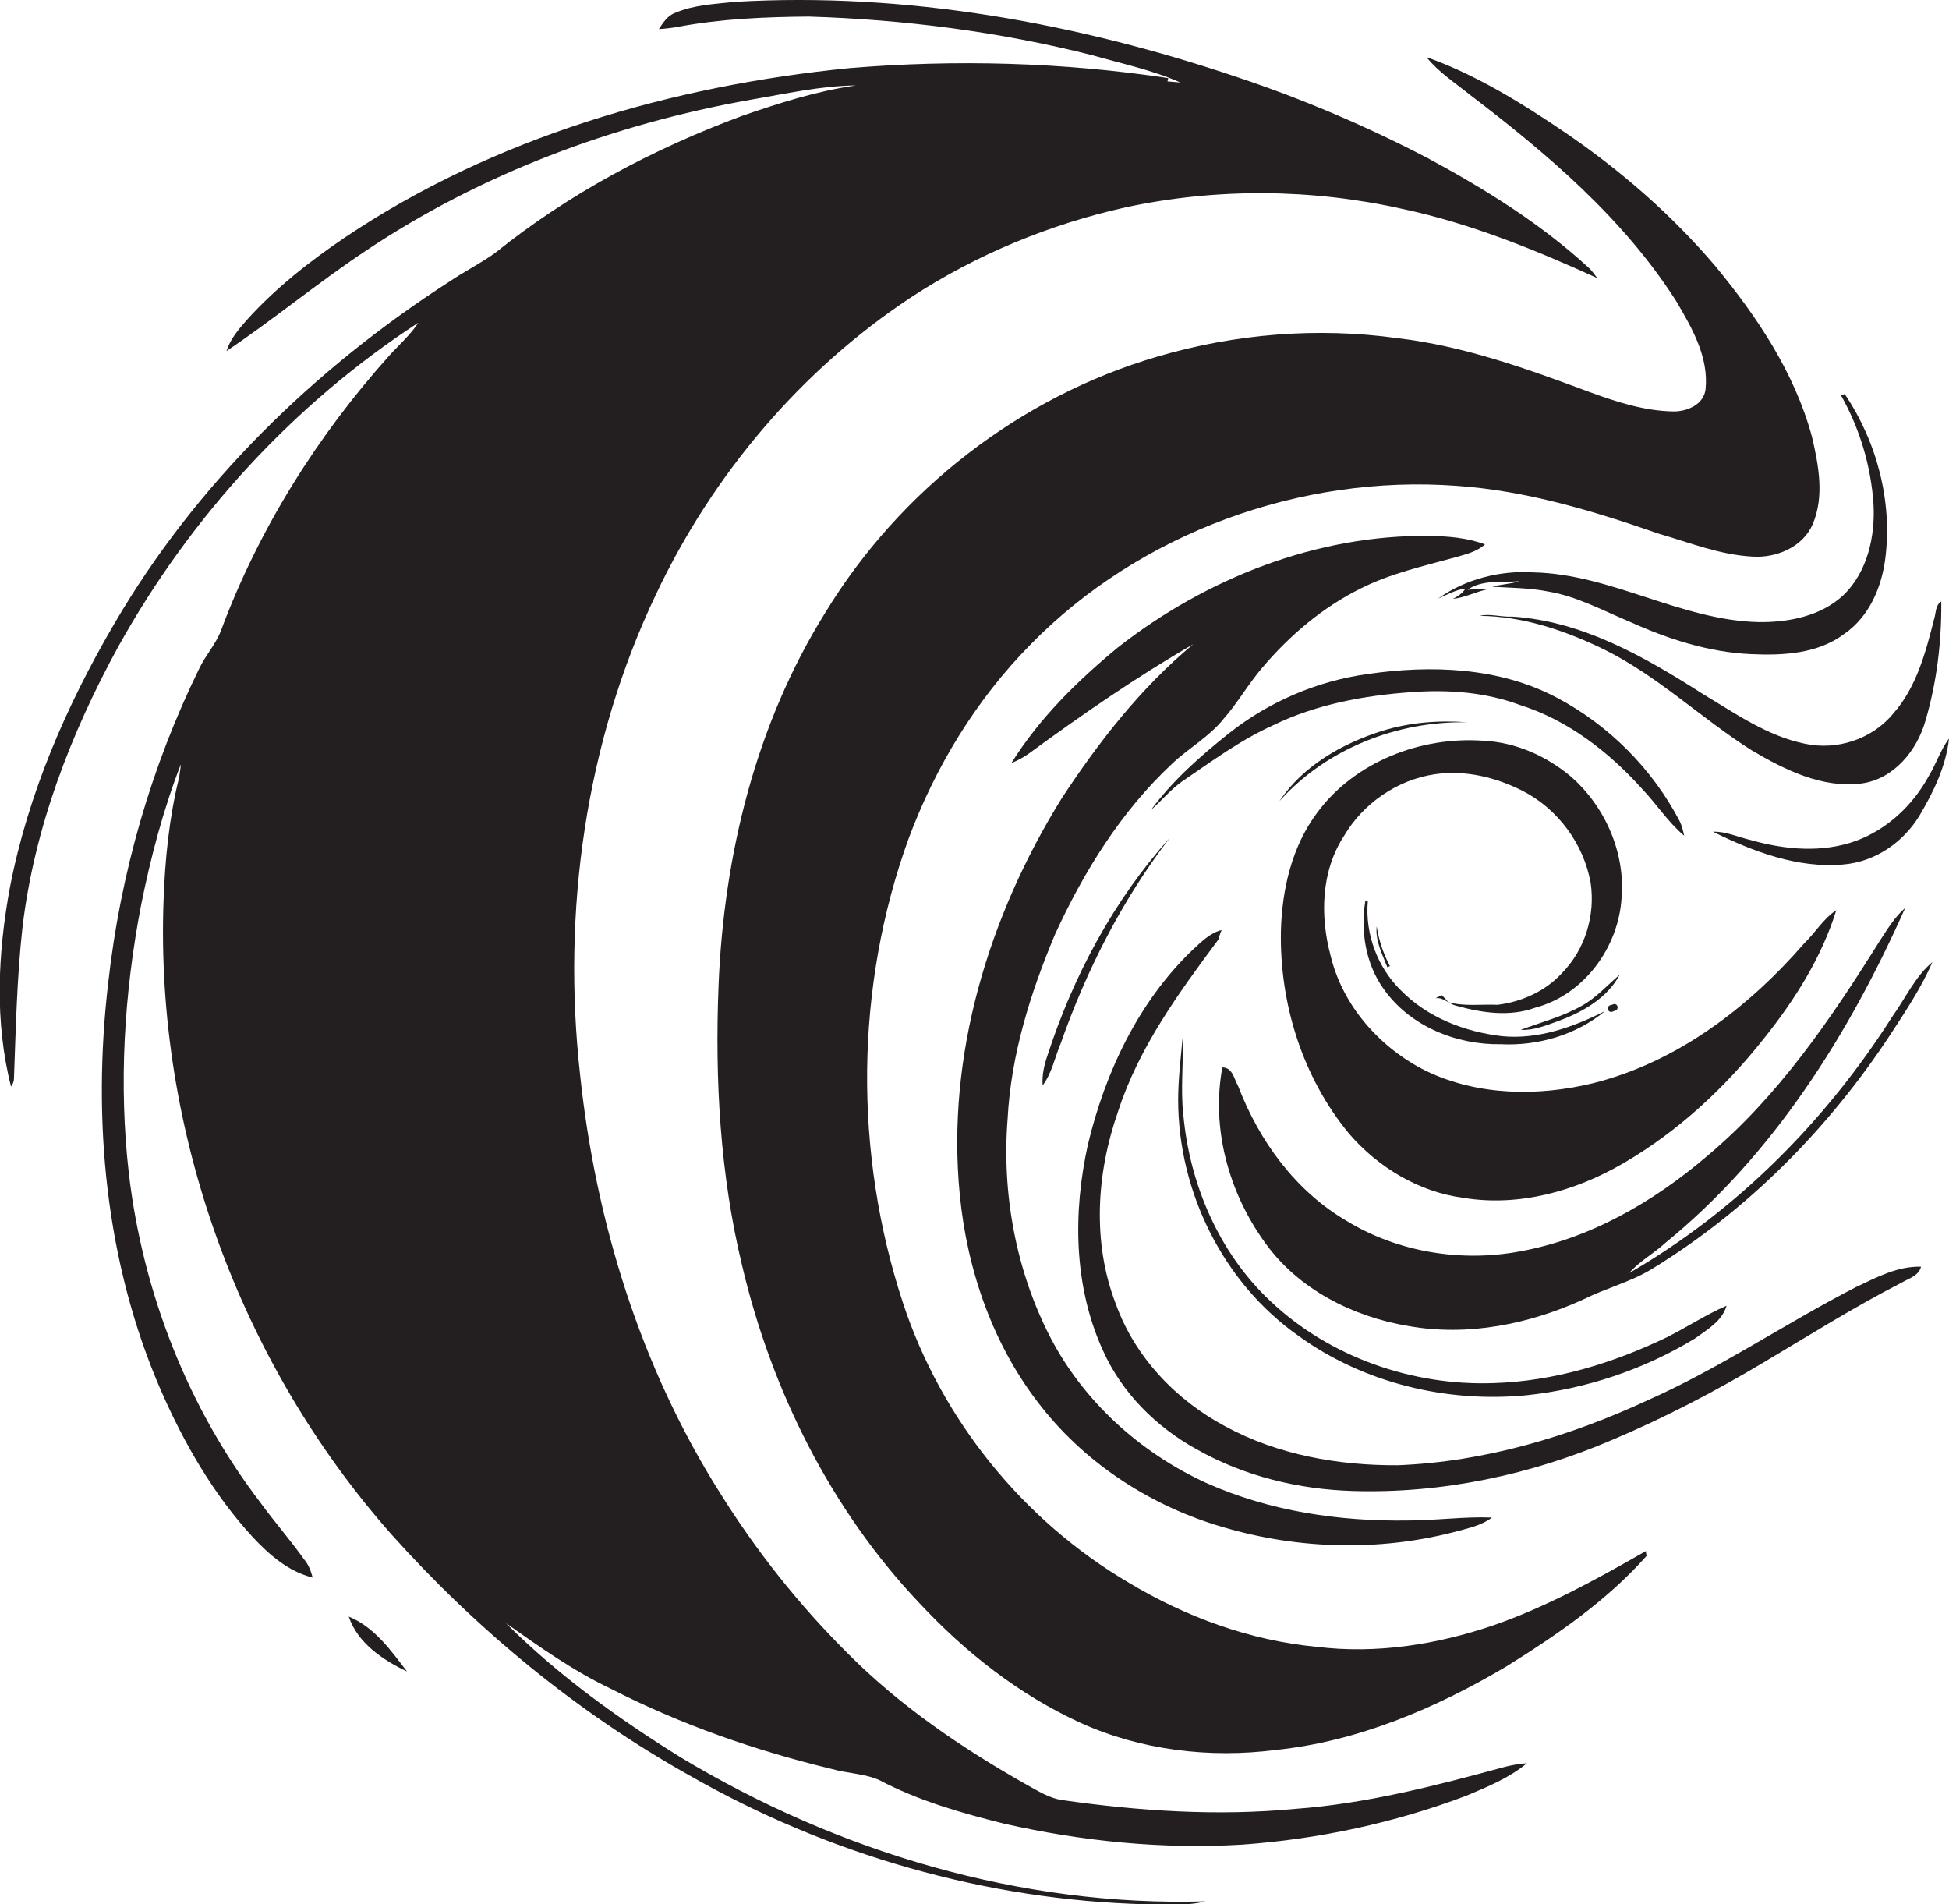
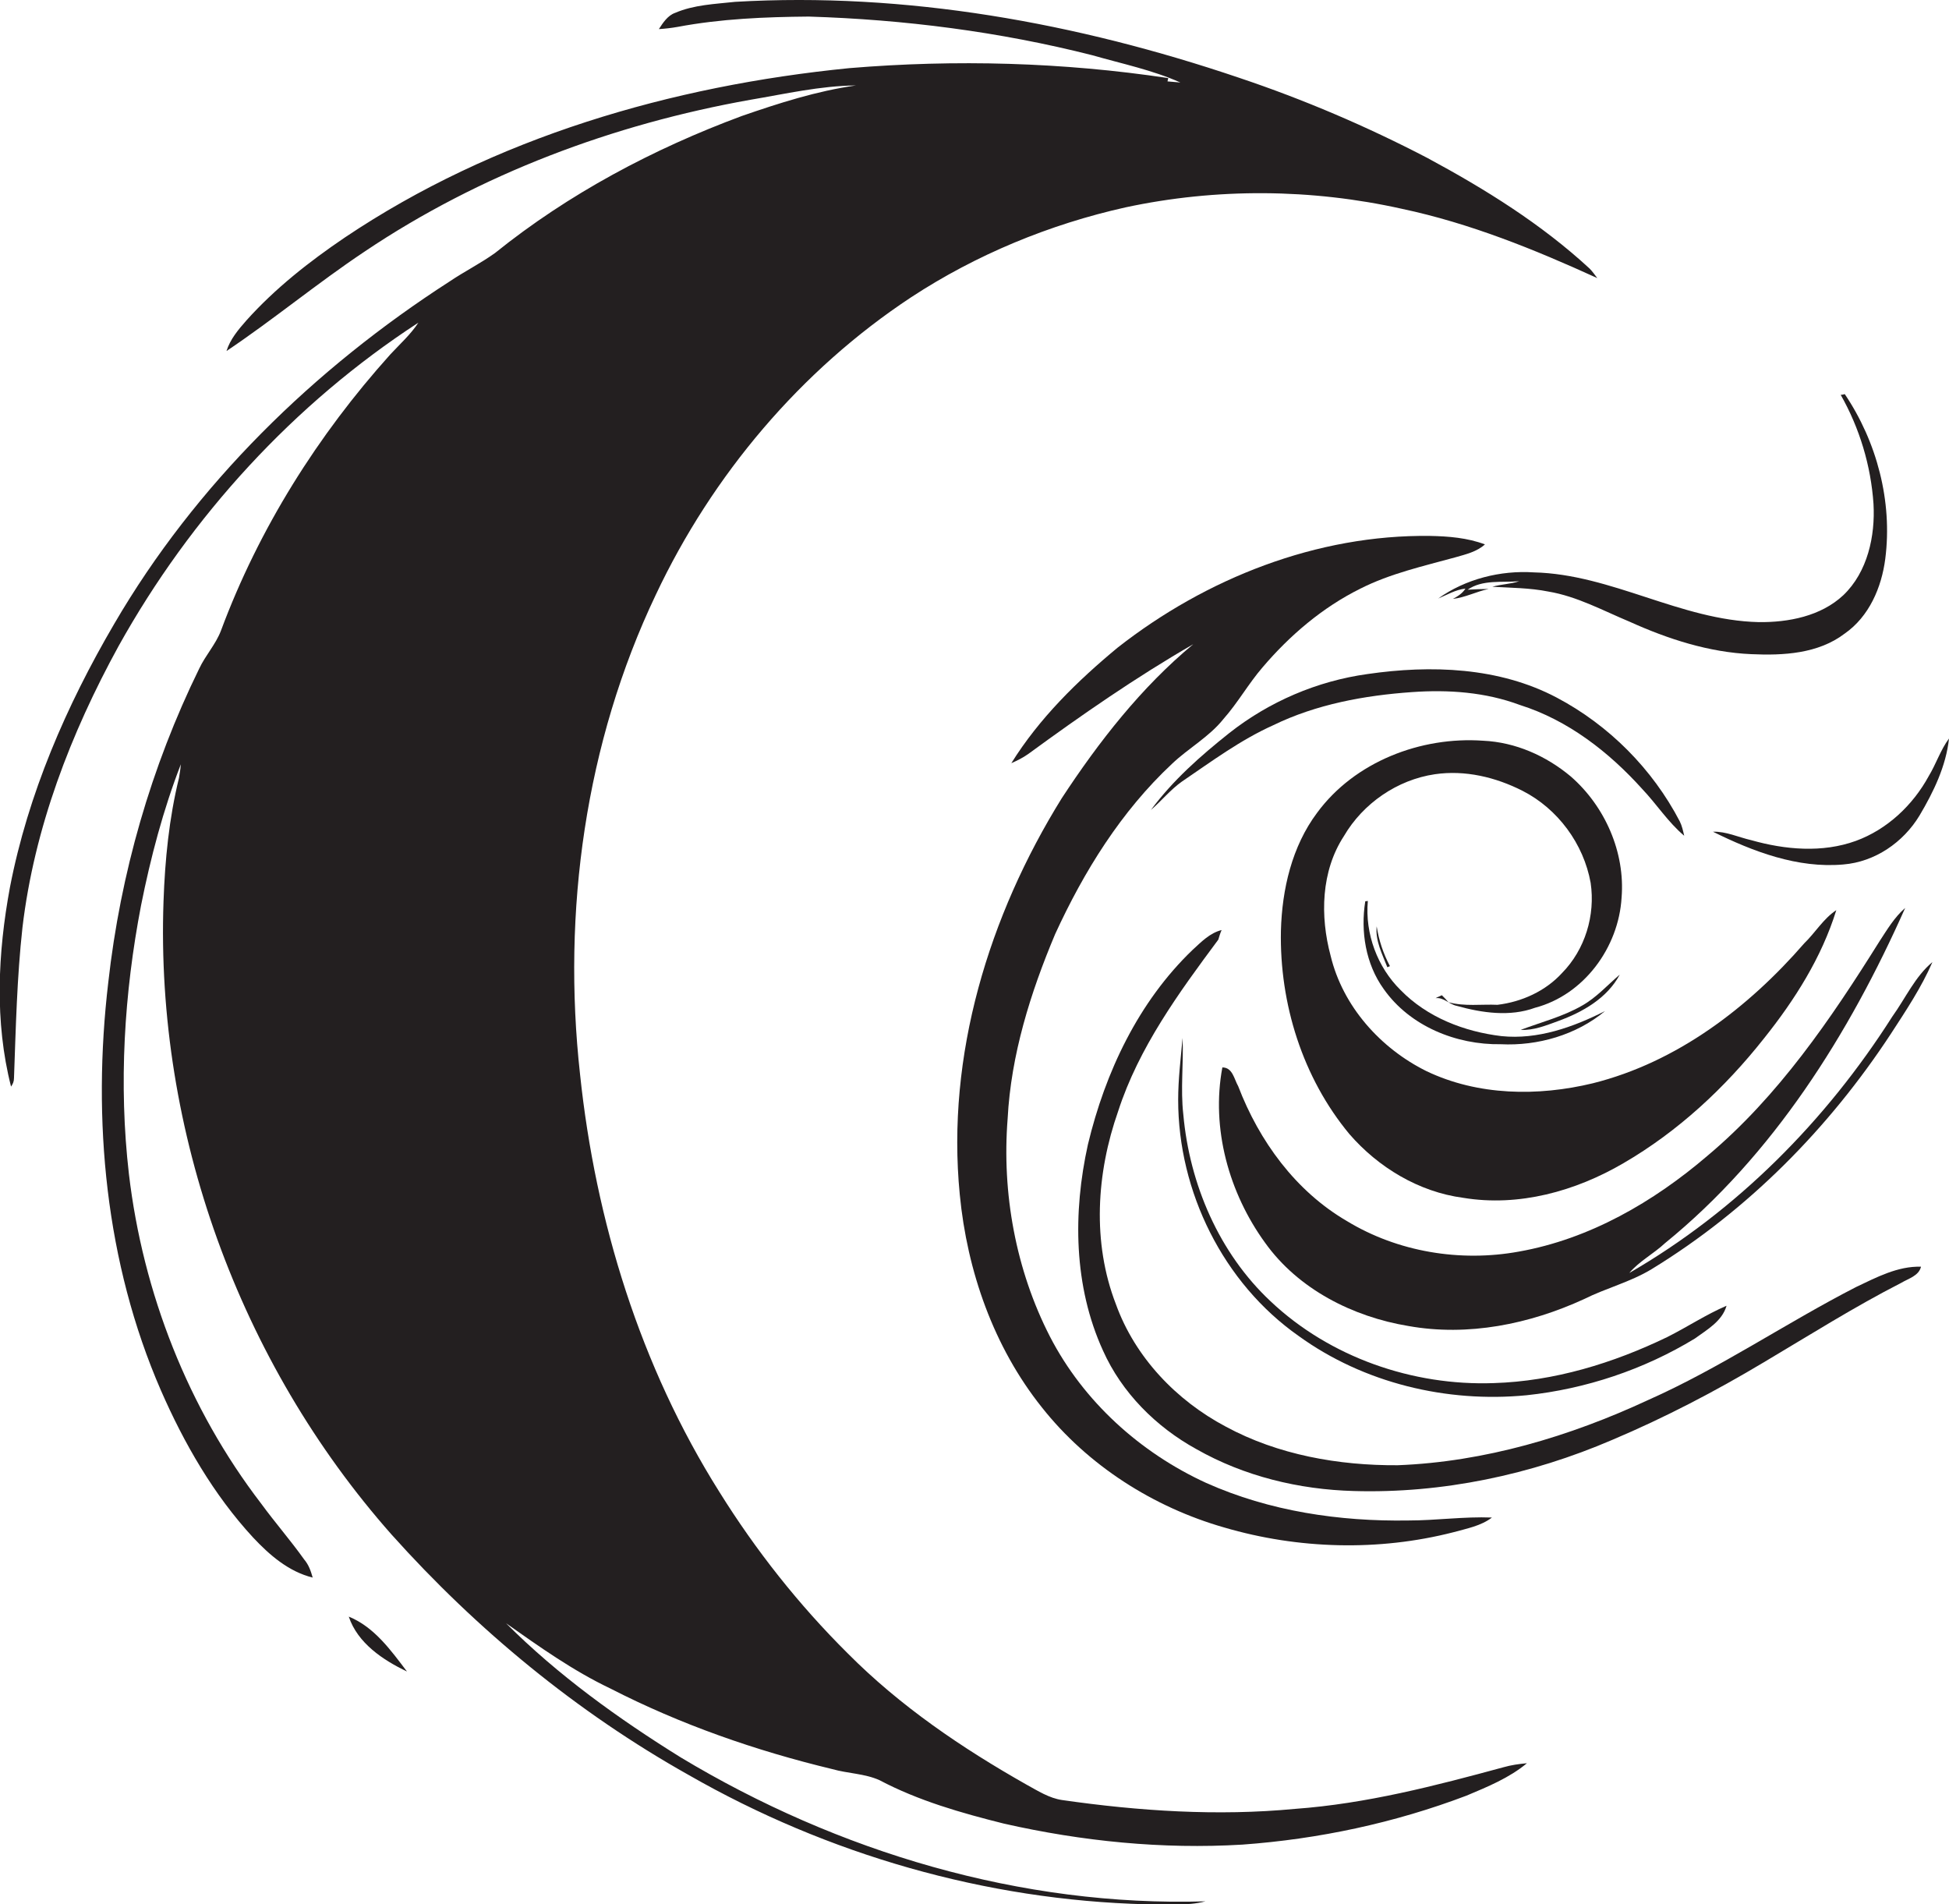
<svg xmlns="http://www.w3.org/2000/svg" version="1.1" id="Layer_1" x="0px" y="0px" viewBox="0 0 529.2 517" enable-background="new 0 0 529.2 517" xml:space="preserve">
  <g>
    <path fill="#231F20" d="M351.6,491.1c-21,2-42.3,0.6-63.2-2.4c-3.5-0.5-6.6-2.5-9.7-4.2c-17.5-9.9-34.3-21.3-48.5-35.6   c-13.3-13.2-25-28-34.9-43.9c-21.4-34-33.6-73.4-37.8-113.3c-4.9-44.2,1.4-90,20.6-130.3c15.3-32.4,39.3-60.9,69.3-80.7   c17.7-11.6,37.6-19.8,58.2-24.4c24.7-5.3,50.5-5.1,75.1,0.4c18.4,3.9,35.9,11,53,18.8c-0.7-0.9-1.3-1.8-2.1-2.6   c-13.1-12.1-28.4-21.6-44-30c-16.5-8.6-33.6-15.9-51.2-21.8C292.4,6.2,245.9-2.2,199.6,0.5c-5.5,0.6-11.2,0.8-16.3,3   c-2,0.7-3.3,2.7-4.4,4.4c1.7-0.1,3.4-0.3,5.1-0.6c11.7-2.2,23.7-2.7,35.6-2.8c25.9,0.8,51.8,4.1,77,10.5c8,2.3,16.3,4,23.9,7.4   c-1.2-0.1-2.3-0.2-3.5-0.3l0.2-0.9c-28.6-4.3-57.7-5.1-86.6-2.7c-48.3,4.8-96.5,18.8-137,46c-9.6,6.5-18.9,13.8-26.7,22.5   c-2.2,2.5-4.4,5.1-5.4,8.3C74.2,86.8,86.1,76.9,99,68.3c31.4-21.1,67.6-34.6,104.7-41.2c9.5-1.6,19-3.8,28.7-3.9   c-10.6,1.5-20.9,4.8-31,8.3c-24,8.9-47,21.1-67,37.2c-3.9,2.8-8.3,5-12.3,7.7c-36.8,23.7-69,55.1-91.1,93   c-13,22.2-23.4,46.2-28.3,71.5c-3.3,17.8-4.2,36.5,0.3,54.1c0.5-0.7,0.8-1.4,0.8-2.3c0.5-13.7,0.8-27.3,2.3-40.9   c3.2-27,13.1-52.7,26.1-76.4c19.6-35.2,47.6-65.8,81.4-87.8c-2.1,3.2-5,5.8-7.6,8.6c-19.7,21.9-35.7,47.3-46,75   c-1.4,3.7-4.2,6.7-5.9,10.3c-13.1,26.7-21.4,55.7-24.7,85.2c-4.4,37.3-0.8,76.1,14.3,110.8c6.3,14.4,14.3,28.3,25,39.9   c4.5,4.8,9.7,9.3,16.2,10.9c-0.5-1.8-1.1-3.5-2.3-4.9c-3.7-5.2-7.9-10-11.7-15.2c-19.8-25.8-32.1-57.2-35.9-89.5   c-2.8-24.3-1.3-49,3.3-72.9c2.6-13,6-25.9,10.8-38.3c-0.1,1.3-0.3,2.5-0.5,3.7c-2.7,11-3.8,22.2-4.2,33.5   c-2.2,62.4,20.6,125.2,61.9,171.9c23.2,25.9,50.4,48.3,80.7,65.3c37.7,21.6,80.7,34,124.2,35.1c5.4-0.2,10.9,0.6,16.1-0.8   c-50,1.5-99.8-13.4-142.5-39.1c-16.9-10.5-33.3-22.3-47.4-36.4c9.1,6.4,18.2,12.9,28.3,17.7c19.1,9.8,39.5,16.9,60.3,21.9   c4.2,1.2,8.8,1.2,12.8,3c10.6,5.6,22.2,8.9,33.8,11.8c21.2,4.8,43,7,64.7,5.7c20.8-1.5,41.4-5.9,60.9-13.3   c5.7-2.4,11.6-4.8,16.4-8.8c-2.2,0.2-4.3,0.5-6.4,1.1C389.8,484.8,371,489.7,351.6,491.1z" />
-     <path fill="#231F20" d="M405.4,441.3c-15.3,5.2-31.7,7.8-47.9,5.8c-18.1-1.7-35.5-8.1-51-17.4c-28.6-16.8-50.9-44.3-61.3-75.9   c-13.4-40.7-13.1-85.8,1.5-126.1c7.3-19.6,18.4-37.8,33.1-52.7c29.7-30.4,73.4-46.2,115.7-43.1c18.9,1.3,37.1,6.8,54.9,13   c8.3,2.4,16.5,5.7,25.2,6.2c6.6,0.5,13.9-2.5,16.6-8.8c3.2-7.5,1.6-16-0.2-23.7c-4.7-17.4-14.9-32.6-26.2-46.3   c-11.8-13.9-25.7-26-40.8-36.3c-11.8-8-24.2-15.7-37.7-20.5c3.3,4.1,7.8,7,11.9,10.3c21,16,41.6,33.5,55.9,55.9   c4.3,7.3,8.9,15.2,8,24c-0.5,4.1-4.9,6-8.6,6c-8-0.1-15.6-2.6-23-5.3c-16.9-6.3-34.1-12.5-52.1-14.6c-21.7-3-44-1.2-65.1,5   c-37.3,10.9-70,36.3-90.2,69.5c-18.9,30.3-27.6,65.9-29,101.4c-1,25.4,0.4,51.1,6.4,75.9c8,33.9,24.1,66.3,48.2,91.7   c12.4,13.3,27,24.8,43.6,32.4c16.5,7.5,35.2,9.7,53.1,7.4c22.3-2.3,43.4-11.3,62.5-22.6c13.8-8.6,27.4-17.9,38.2-30.1   c-0.1-0.3-0.2-0.9-0.2-1.3C433.6,428.7,420.1,436.2,405.4,441.3z" />
    <path fill="#231F20" d="M500.5,161.6c-6.1,5.7-14.9,7.4-23,7.3c-21.2-0.5-39.9-13-61-13.5c-9.1-0.6-18.6,1.8-26,7.1   c2.4-1,4.7-2.4,7.4-2.7c-0.8,1.3-2.1,2.1-3.4,2.8c3.4-0.4,6.4-2,9.7-2.7c-1.9,0-3.8,0.1-5.7,0.2c4-2.8,9.3-1.9,14-2.3   c-2.4,0.8-4.9,0.8-7.3,1.5c5.1,0.3,10.2,0.3,15.2,1.3c7.8,1.3,14.9,5.2,22.1,8.2c10.4,4.7,21.5,8.3,33,8.8   c8.7,0.4,18.2-0.1,25.4-5.6c6.6-4.6,10-12.5,11-20.3c2-15.6-2.3-31.8-11-44.7c-0.3,0.1-0.8,0.2-1.1,0.2c5.1,9,8.2,19.2,8.9,29.6   C509.2,145.5,507.1,155.3,500.5,161.6z" />
    <path fill="#231F20" d="M288.3,216.7c-19.8,31.9-31.4,69.8-27.7,107.6c2,20.8,9.2,41.4,22.3,57.8c12.5,15.8,30.3,27.1,49.5,32.6   c20.1,5.9,41.9,6.5,62.2,1.3c3.6-1,7.5-1.7,10.5-4c-7.6-0.3-15.1,0.8-22.7,0.8c-18.7,0.3-37.7-2.5-54.9-10.2   c-17.9-8.2-33.3-22.1-42.4-39.7c-9.3-18.1-13.1-39-11.5-59.2c0.9-17.3,6.2-34.2,12.9-50.1c7.8-17,17.9-33.3,31.7-46.2   c4.5-4.3,10.1-7.3,14-12.2c3.9-4.4,6.8-9.6,10.6-14c7.4-8.7,16.3-16.3,26.6-21.4c8.1-4.1,17.1-6.1,25.8-8.5c2.8-0.8,5.8-1.5,8-3.5   c-4.8-1.8-9.9-2.2-14.9-2.3c-30.7-0.4-60.8,11.5-84.8,30.3c-11,9.1-21.3,19.2-28.9,31.4c1.6-0.7,3.2-1.5,4.6-2.5   c14.5-10.6,29.2-20.8,44.8-29.8C309.9,186.6,298.4,201.3,288.3,216.7z" />
-     <path fill="#231F20" d="M490,201.9c-10.2-2.1-18.8-8.2-27.5-13.4c-15.8-10.1-32.8-19.9-51.9-21.1c-2.9,0.2-6.1-0.9-8.8-0.2   c11.8,0.1,23.2,4,33.7,9.1c14.6,7.2,26.4,18.7,40.1,27.4c9,5.3,19.2,10.4,29.9,9c8.7-1.2,15-8.9,17.3-17   c3.1-10.5,4.4-21.5,4.3-32.4c-1.6,1-1.4,3-1.9,4.6c-2.3,9.1-4.8,18.7-11.2,25.9C508.2,200.8,498.6,203.8,490,201.9z" />
    <path fill="#231F20" d="M345.7,196.9c11.7-5.7,24.8-8.1,37.7-9c9.9-0.7,19.9,0,29.3,3.5c13,4.1,24.1,12.7,33.2,22.8   c3.9,4.1,7,9,11.4,12.7c-0.3-1.3-0.6-2.7-1.2-3.9c-7.4-14.2-19.2-26.1-33.4-33.6c-15.7-8.3-34.2-8.9-51.4-6.4   c-13.7,1.9-26.7,7.5-37.5,16c-7.8,6.2-15.3,12.8-21.3,20.9c2.9-2.5,5.3-5.5,8.4-7.7C329,206.7,336.8,200.9,345.7,196.9z" />
    <path fill="#231F20" d="M397.3,325.2c15.1,2.5,30.5-1.8,43.5-9.4c14.8-8.6,27.5-20.4,38.1-33.8c8.4-10.5,15.7-22,19.7-34.9   c-3.5,2.3-5.7,6.1-8.7,9c-15.2,17.5-34.6,32.3-57.4,38c-14.9,3.6-31.2,3.4-45.2-3.3c-12.5-6.2-22.7-17.6-26-31.3   c-2.9-10.8-2.6-23,3.6-32.5c5.2-8.9,14.5-15.3,24.7-16.8c8.2-1.2,16.5,0.8,23.8,4.5c9.6,4.9,16.6,14.4,18.5,25   c1.3,8.8-1.5,18.1-7.8,24.5c-4.5,4.9-10.9,7.8-17.5,8.6c-4.4-0.2-8.9,0.5-13.3-0.7c-0.6-0.7-1.2-1.3-1.8-1.9   c-0.6,0.3-1.2,0.5-1.7,0.8c2.2-0.3,3.7,1.7,5.8,2.1c6.8,1.9,14.4,3,21.2,0.5c13.3-3.5,22.7-16.4,23.5-29.9   c1-12.3-4.5-24.8-13.8-32.9c-6.7-5.6-15-9.3-23.8-9.7c-16.9-1.2-34.9,5.7-45.1,19.6c-6.8,9.1-9.5,20.7-9.8,32   c-0.4,19.8,5.9,39.9,18.6,55.2C374.2,316.9,385.2,323.6,397.3,325.2z" />
    <path fill="#231F20" d="M521.2,221.4c3.8-6.4,7.2-13.4,8-20.9c-2.3,3.1-3.5,6.9-5.5,10.2c-4.3,7.9-11.3,14.5-19.8,17.6   c-9.1,3.3-19.2,2.4-28.4-0.2c-3.5-0.8-6.8-2.4-10.4-2.3c10.9,5.4,23,10,35.4,8.9C509.1,234,516.8,228.7,521.2,221.4z" />
-     <path fill="#231F20" d="M284.4,286.6c-0.9,2.6-1.5,5.3-1.3,8.1c2.5-3.3,3.3-7.6,4.9-11.4c7-19.9,16.7-39,29.6-55.8   C302.4,244.4,291.4,265,284.4,286.6z" />
    <path fill="#231F20" d="M370.7,244.7c-1.3,8.2,0.1,17,5,23.8c7.1,10.1,19.7,15.2,31.8,15c10,0.5,20.5-2.5,28.3-9   c-8.7,4.4-18.3,7.8-28.1,6.8c-10.1-1.2-20.2-5.1-27.4-12.5c-6.3-6.2-9.7-15.3-8.9-24.2L370.7,244.7z" />
    <path fill="#231F20" d="M513.8,276c-18,28.3-42.3,52.8-71.4,69.6c2.7-3.2,6.6-5.2,9.7-8.1c29.4-23.9,50-56.8,65.2-91   c-2.9,2.5-4.9,5.9-7,9.1c-13.2,21.1-27.5,42.1-46.7,58.2c-14.6,12.5-32,22.6-51.2,26c-15.9,2.9-32.9,0.1-46.7-8.3   c-13.9-8.1-23.8-21.7-29.5-36.6c-1.1-1.9-1.5-5.1-4.3-5.1c-3.1,16.6,1.8,34.1,11.6,47.6c9,12.6,23.8,20.1,38.9,22.6   c16.2,2.9,32.9-0.5,47.7-7.3c6-3,12.5-4.6,18.3-8.1c26.2-16,48.2-38.3,65-63.9c4.1-6.3,8.3-12.6,11.3-19.5   C520,265.1,517.4,271,513.8,276z" />
    <path fill="#231F20" d="M447.5,380.1c-21.3,9.9-44.4,16.8-68,17.7c-16,0.1-32.5-2.8-46.7-10.5c-13.4-7.1-24.6-18.8-29.8-33.2   c-6.5-16.8-5.3-35.6,0.6-52.4c5.6-17.3,16.5-32.2,27.2-46.6c0.2-0.7,0.6-2,0.9-2.6c-3.2,0.8-5.5,3.2-7.9,5.4   c-14.7,14.1-23.7,33.2-28.4,52.8c-4.1,18.5-3.9,38.5,4.1,56c5.1,11.4,14.4,20.7,25.3,26.7c13,7.4,27.9,11,42.8,11.4   c24,0.7,48.1-4.4,70.2-13.9c14.2-6,28-13.2,41.2-21.1c12.3-7.3,24.5-15,37.2-21.5c2-1.2,4.8-1.9,5.4-4.4   c-6.3-0.2-12.1,2.9-17.6,5.5C484.9,359.2,467.1,371.4,447.5,380.1z" />
    <path fill="#231F20" d="M321.1,281.8c-0.5,5.6-1.2,11.2-1.2,16.8c0,24.9,12.2,49.7,32.7,64.1c17.7,12.8,40.2,18.2,61.9,16.1   c16.1-1.7,31.9-7,45.7-15.4c3.3-2.4,7.4-4.7,8.6-8.9c-5.6,2.4-10.7,5.8-16.1,8.5c-14.7,7.1-30.7,12-47.1,12.5   c-22,0.8-44.5-7-60.6-22.2c-14-13.1-22-31.8-23.7-50.7C320.5,295.6,321.4,288.7,321.1,281.8z" />
    <path fill="#231F20" d="M94.7,438.9c2.4,7.2,9.3,11.8,15.8,14.9C106.1,448,101.6,441.7,94.7,438.9z" />
-     <path fill="#231F20" d="M398.5,196.1c-7.8-0.6-15.6,0-23.1,2.3c-10.9,3.4-21.6,9.5-28,19.1C360.2,203.2,379.5,195.7,398.5,196.1z" />
-     <path fill="#231F20" d="M437.7,272.8c-1.9,0.1-1.2,2.7,0.5,1.7C439.9,274.3,439.3,271.9,437.7,272.8z" />
    <path fill="#231F20" d="M373.8,251.5c-0.4,3.9,1.5,7.5,2.9,11.1l0.7-0.3C375.6,258.9,374.4,255.3,373.8,251.5z" />
    <path fill="#231F20" d="M429.6,273c-5.2,3-11.1,4.5-16.7,6.6c3.5,0.2,6.9-1.2,10.2-2.4c6.6-2.4,13.3-6.2,16.7-12.6   C436.4,267.5,433.5,270.8,429.6,273z" />
  </g>
</svg>